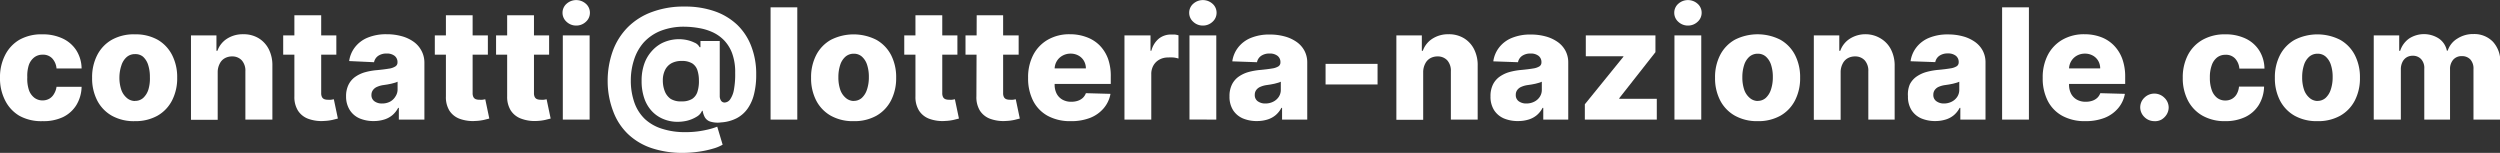
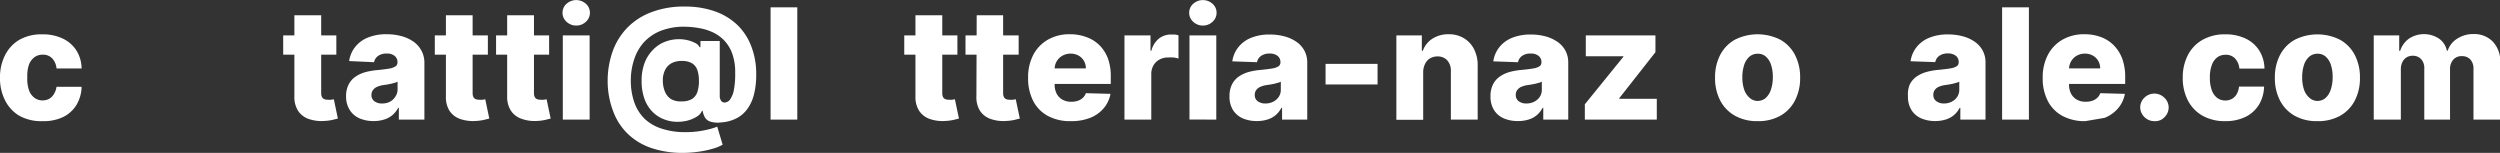
<svg xmlns="http://www.w3.org/2000/svg" viewBox="0 0 259.19 15.85">
  <rect x="0" y="0" width="259.19" height="15.85" fill="#333333" stroke="none" />
  <defs>
    <style>.cls-1{fill:#fff;}</style>
  </defs>
  <title>email</title>
  <g id="Layer_2" data-name="Layer 2">
    <g id="Layer_1-2" data-name="Layer 1">
      <path class="cls-1" d="M4.41,12.56A4.66,4.66,0,0,1,2,12,3.84,3.84,0,0,1,.53,10.41,5,5,0,0,1,0,8.06,5,5,0,0,1,.53,5.71,3.85,3.85,0,0,1,2,4.13,4.64,4.64,0,0,1,4.4,3.56,4.78,4.78,0,0,1,6.51,4,3.38,3.38,0,0,1,7.92,5.23,3.59,3.59,0,0,1,8.46,7.1H5.86a1.75,1.75,0,0,0-.45-1.05,1.3,1.3,0,0,0-1-.38,1.38,1.38,0,0,0-.85.27,1.73,1.73,0,0,0-.57.8A3.65,3.65,0,0,0,2.83,8,3.7,3.7,0,0,0,3,9.34a1.72,1.72,0,0,0,.57.8,1.38,1.38,0,0,0,.85.27,1.4,1.4,0,0,0,.68-.17,1.31,1.31,0,0,0,.49-.49A1.9,1.9,0,0,0,5.86,9h2.6a3.8,3.8,0,0,1-.54,1.89,3.34,3.34,0,0,1-1.39,1.25A4.71,4.71,0,0,1,4.41,12.56Z" />
-       <path class="cls-1" d="M14,12.56A4.67,4.67,0,0,1,11.6,12a3.83,3.83,0,0,1-1.52-1.58,5,5,0,0,1-.53-2.35,5,5,0,0,1,.53-2.36A3.83,3.83,0,0,1,11.6,4.12,4.67,4.67,0,0,1,14,3.56a4.67,4.67,0,0,1,2.36.57A3.84,3.84,0,0,1,17.84,5.7a5,5,0,0,1,.53,2.36,5,5,0,0,1-.53,2.35A3.83,3.83,0,0,1,16.32,12,4.67,4.67,0,0,1,14,12.56Zm0-2.1a1.24,1.24,0,0,0,.85-.31,2,2,0,0,0,.53-.85A3.93,3.93,0,0,0,15.54,8a4,4,0,0,0-.18-1.27,1.94,1.94,0,0,0-.53-.85A1.23,1.23,0,0,0,14,5.61a1.29,1.29,0,0,0-.87.31,1.9,1.9,0,0,0-.54.85A4,4,0,0,0,12.38,8a3.93,3.93,0,0,0,.18,1.26,1.91,1.91,0,0,0,.54.85A1.29,1.29,0,0,0,14,10.47Z" />
-       <path class="cls-1" d="M22.57,7.42v5H19.8V3.67h2.64v1.6h.1a2.46,2.46,0,0,1,1-1.26,3,3,0,0,1,1.67-.46,3,3,0,0,1,1.6.41,2.82,2.82,0,0,1,1.06,1.15,3.68,3.68,0,0,1,.37,1.72V12.4H25.44v-5a1.61,1.61,0,0,0-.37-1.14,1.32,1.32,0,0,0-1-.41,1.52,1.52,0,0,0-.77.19,1.27,1.27,0,0,0-.51.54A1.91,1.91,0,0,0,22.57,7.42Z" />
      <path class="cls-1" d="M34.87,3.67v2H29.36v-2ZM30.52,1.58h2.78V9.65a.88.88,0,0,0,.08.41.47.47,0,0,0,.24.22,1,1,0,0,0,.38.06,1.9,1.9,0,0,0,.34,0l.27-.05.42,2-.56.14a4.7,4.7,0,0,1-.86.11,4,4,0,0,1-1.67-.23,2.14,2.14,0,0,1-1.06-.86A2.66,2.66,0,0,1,30.52,10Z" />
      <path class="cls-1" d="M38.75,12.55a3.67,3.67,0,0,1-1.48-.28,2.27,2.27,0,0,1-1-.85A2.58,2.58,0,0,1,35.88,10a2.67,2.67,0,0,1,.26-1.23,2.19,2.19,0,0,1,.7-.81,3.37,3.37,0,0,1,1-.47,6.86,6.86,0,0,1,1.25-.22q.74-.07,1.2-.15A1.68,1.68,0,0,0,41,6.88a.47.47,0,0,0,.21-.41v0a.81.81,0,0,0-.3-.68,1.27,1.27,0,0,0-.81-.24,1.5,1.5,0,0,0-.89.24,1.05,1.05,0,0,0-.43.66L36.2,6.33a3,3,0,0,1,.59-1.42,3.18,3.18,0,0,1,1.31-1,5,5,0,0,1,2-.36,5.74,5.74,0,0,1,1.54.2,3.9,3.9,0,0,1,1.23.57,2.63,2.63,0,0,1,.81.91A2.59,2.59,0,0,1,44,6.47V12.4H41.35V11.18h-.07a2.51,2.51,0,0,1-.59.75,2.42,2.42,0,0,1-.85.46A3.62,3.62,0,0,1,38.75,12.55Zm.86-1.82a1.77,1.77,0,0,0,.81-.18A1.48,1.48,0,0,0,41,10a1.31,1.31,0,0,0,.22-.75V8.47a1.66,1.66,0,0,1-.29.11l-.37.1-.41.08-.4.06a2.45,2.45,0,0,0-.67.19,1,1,0,0,0-.42.34.83.83,0,0,0-.15.49.77.77,0,0,0,.31.66A1.29,1.29,0,0,0,39.61,10.73Z" />
      <path class="cls-1" d="M50.58,3.67v2H45.08v-2ZM46.23,1.58H49V9.65a.88.88,0,0,0,.08.41.47.47,0,0,0,.24.22,1,1,0,0,0,.38.06,1.9,1.9,0,0,0,.34,0l.27-.05.42,2-.56.14a4.7,4.7,0,0,1-.86.11,4,4,0,0,1-1.67-.23,2.14,2.14,0,0,1-1.06-.86A2.66,2.66,0,0,1,46.23,10Z" />
      <path class="cls-1" d="M56.93,3.67v2H51.43v-2ZM52.58,1.58h2.78V9.65a.88.88,0,0,0,.08.41.47.47,0,0,0,.24.22,1,1,0,0,0,.38.06,1.9,1.9,0,0,0,.34,0l.27-.05.42,2-.56.14a4.7,4.7,0,0,1-.86.11A4,4,0,0,1,54,12.29a2.14,2.14,0,0,1-1.06-.86A2.66,2.66,0,0,1,52.58,10Z" />
      <path class="cls-1" d="M59.74,2.65a1.43,1.43,0,0,1-1-.39,1.24,1.24,0,0,1-.42-.94,1.23,1.23,0,0,1,.42-.93,1.5,1.5,0,0,1,2,0,1.23,1.23,0,0,1,.42.93,1.24,1.24,0,0,1-.42.94A1.43,1.43,0,0,1,59.74,2.65ZM58.35,12.4V3.67h2.78V12.4Z" />
      <path class="cls-1" d="M70.82,15.85a10.06,10.06,0,0,1-3.28-.5,6.57,6.57,0,0,1-2.44-1.46,6.27,6.27,0,0,1-1.52-2.33A8.8,8.8,0,0,1,63,8.45a9.15,9.15,0,0,1,.53-3.16,6.82,6.82,0,0,1,1.54-2.45A6.86,6.86,0,0,1,67.6,1.24,9.4,9.4,0,0,1,71,.68a9.21,9.21,0,0,1,3.1.49,6.52,6.52,0,0,1,2.34,1.41A6.1,6.1,0,0,1,77.89,4.8a7.9,7.9,0,0,1,.51,2.94,8.11,8.11,0,0,1-.22,2,4.4,4.4,0,0,1-.67,1.52,3.24,3.24,0,0,1-1.14,1,4.08,4.08,0,0,1-1.61.43,2.62,2.62,0,0,1-1.14-.09,1,1,0,0,1-.55-.45,2.1,2.1,0,0,1-.22-.66h-.07a1.28,1.28,0,0,1-.57.62,3.47,3.47,0,0,1-1,.41,4.37,4.37,0,0,1-1.25.1,3.85,3.85,0,0,1-1.26-.31,3.35,3.35,0,0,1-1.11-.78,3.68,3.68,0,0,1-.78-1.3,5.44,5.44,0,0,1-.29-1.85,5.18,5.18,0,0,1,.3-1.83,3.87,3.87,0,0,1,.77-1.27,3.62,3.62,0,0,1,1-.79A4,4,0,0,1,71,4.11a3.47,3.47,0,0,1,1,.31,1,1,0,0,1,.53.47h.09V4.25h2V9.93a.88.88,0,0,0,.15.53.44.44,0,0,0,.35.17.73.73,0,0,0,.58-.33,2.48,2.48,0,0,0,.39-1,8.62,8.62,0,0,0,.13-1.73,5.67,5.67,0,0,0-.3-2,3.9,3.9,0,0,0-.84-1.38,4,4,0,0,0-1.2-.85,5.59,5.59,0,0,0-1.42-.43A9,9,0,0,0,71,2.77a6.57,6.57,0,0,0-2.51.43,4.76,4.76,0,0,0-1.75,1.2,5,5,0,0,0-1,1.78,6.87,6.87,0,0,0-.34,2.16,6.82,6.82,0,0,0,.38,2.32,4.36,4.36,0,0,0,1.09,1.69,4.62,4.62,0,0,0,1.77,1,7.66,7.66,0,0,0,2.42.35,9.7,9.7,0,0,0,1.3-.08,10.52,10.52,0,0,0,1.15-.22,6.06,6.06,0,0,0,.85-.27L74.92,15a4.24,4.24,0,0,1-1,.41,9.74,9.74,0,0,1-1.43.31A11.68,11.68,0,0,1,70.82,15.85Zm-.14-5.34a2,2,0,0,0,1.07-.25,1.37,1.37,0,0,0,.56-.75,3.59,3.59,0,0,0,.15-1.21,3.38,3.38,0,0,0-.15-1,1.34,1.34,0,0,0-.53-.72,2,2,0,0,0-1.11-.26,2.14,2.14,0,0,0-1.06.24,1.62,1.62,0,0,0-.66.7,2.4,2.4,0,0,0-.23,1.1,3,3,0,0,0,.19,1.07,1.73,1.73,0,0,0,.62.82A2,2,0,0,0,70.68,10.51Z" />
      <path class="cls-1" d="M82.66.76V12.4H79.89V.76Z" />
-       <path class="cls-1" d="M88.5,12.56A4.67,4.67,0,0,1,86.14,12a3.83,3.83,0,0,1-1.52-1.58,5,5,0,0,1-.53-2.35,5,5,0,0,1,.53-2.36,3.83,3.83,0,0,1,1.52-1.58,5.21,5.21,0,0,1,4.72,0A3.84,3.84,0,0,1,92.38,5.7a5,5,0,0,1,.53,2.36,5,5,0,0,1-.53,2.35A3.83,3.83,0,0,1,90.86,12,4.67,4.67,0,0,1,88.5,12.56Zm0-2.1a1.24,1.24,0,0,0,.85-.31,2,2,0,0,0,.53-.85A3.93,3.93,0,0,0,90.08,8a4,4,0,0,0-.18-1.27,1.94,1.94,0,0,0-.53-.85,1.23,1.23,0,0,0-.85-.31,1.29,1.29,0,0,0-.87.31,1.9,1.9,0,0,0-.54.85A4,4,0,0,0,86.92,8a3.93,3.93,0,0,0,.18,1.26,1.91,1.91,0,0,0,.54.85A1.29,1.29,0,0,0,88.52,10.47Z" />
      <path class="cls-1" d="M99.26,3.67v2H93.75v-2ZM94.91,1.58h2.78V9.65a.88.88,0,0,0,.08.41.47.47,0,0,0,.24.22,1,1,0,0,0,.38.06,1.9,1.9,0,0,0,.34,0l.27-.05.42,2-.56.14a4.7,4.7,0,0,1-.86.11,4,4,0,0,1-1.67-.23,2.14,2.14,0,0,1-1.06-.86A2.66,2.66,0,0,1,94.91,10Z" />
      <path class="cls-1" d="M105.61,3.67v2H100.1v-2Zm-4.35-2.09H104V9.65a.88.88,0,0,0,.08.41.47.47,0,0,0,.24.22,1,1,0,0,0,.38.06,1.9,1.9,0,0,0,.34,0l.27-.05.42,2-.56.14a4.7,4.7,0,0,1-.86.11,4,4,0,0,1-1.67-.23,2.14,2.14,0,0,1-1.06-.86,2.66,2.66,0,0,1-.35-1.47Z" />
      <path class="cls-1" d="M111,12.56a4.84,4.84,0,0,1-2.36-.54,3.69,3.69,0,0,1-1.52-1.55,5.09,5.09,0,0,1-.53-2.4,5,5,0,0,1,.53-2.37,3.88,3.88,0,0,1,1.51-1.58,4.47,4.47,0,0,1,2.29-.57,4.83,4.83,0,0,1,1.7.29A3.67,3.67,0,0,1,114,4.7a3.91,3.91,0,0,1,.88,1.4A5.4,5.4,0,0,1,115.16,8V8.7h-7.58V7.09h5a1.56,1.56,0,0,0-.21-.79,1.45,1.45,0,0,0-.56-.54,1.66,1.66,0,0,0-.82-.2,1.68,1.68,0,0,0-.83.21,1.57,1.57,0,0,0-.59.56,1.59,1.59,0,0,0-.23.8V8.78a2,2,0,0,0,.21.93,1.51,1.51,0,0,0,.6.62,1.82,1.82,0,0,0,.92.22,2.07,2.07,0,0,0,.67-.1,1.43,1.43,0,0,0,.52-.3,1.25,1.25,0,0,0,.32-.49l2.55.07a3.15,3.15,0,0,1-.7,1.49,3.53,3.53,0,0,1-1.41,1A5.38,5.38,0,0,1,111,12.56Z" />
      <path class="cls-1" d="M116.58,12.4V3.67h2.7V5.26h.09A2.38,2.38,0,0,1,120.15,4a2,2,0,0,1,1.25-.42l.4,0a2.43,2.43,0,0,1,.38.08V6.07a2.66,2.66,0,0,0-.52-.11,4.72,4.72,0,0,0-.57,0,1.8,1.8,0,0,0-.89.22,1.59,1.59,0,0,0-.62.61,1.79,1.79,0,0,0-.22.91V12.4Z" />
      <path class="cls-1" d="M124.71,2.65a1.43,1.43,0,0,1-1-.39,1.24,1.24,0,0,1-.42-.94,1.23,1.23,0,0,1,.42-.93,1.5,1.5,0,0,1,2,0,1.23,1.23,0,0,1,.42.93,1.24,1.24,0,0,1-.42.94A1.43,1.43,0,0,1,124.71,2.65Zm-1.39,9.74V3.67h2.78V12.4Z" />
      <path class="cls-1" d="M130.32,12.55a3.68,3.68,0,0,1-1.48-.28,2.27,2.27,0,0,1-1-.85,2.58,2.58,0,0,1-.37-1.44,2.67,2.67,0,0,1,.26-1.23,2.18,2.18,0,0,1,.7-.81,3.38,3.38,0,0,1,1-.47,6.86,6.86,0,0,1,1.25-.22q.74-.07,1.2-.15a1.69,1.69,0,0,0,.66-.22.47.47,0,0,0,.21-.41v0a.81.81,0,0,0-.3-.68,1.27,1.27,0,0,0-.81-.24,1.5,1.5,0,0,0-.89.24,1.05,1.05,0,0,0-.43.66l-2.56-.09a3,3,0,0,1,.59-1.42,3.18,3.18,0,0,1,1.31-1,5,5,0,0,1,2-.36,5.75,5.75,0,0,1,1.54.2,3.91,3.91,0,0,1,1.23.57,2.62,2.62,0,0,1,.81.91,2.58,2.58,0,0,1,.29,1.23V12.4h-2.61V11.18h-.07a2.51,2.51,0,0,1-.59.75,2.42,2.42,0,0,1-.85.46A3.62,3.62,0,0,1,130.32,12.55Zm.86-1.82a1.78,1.78,0,0,0,.81-.18,1.48,1.48,0,0,0,.58-.5,1.3,1.3,0,0,0,.22-.75V8.47a1.65,1.65,0,0,1-.29.11l-.37.1-.41.08-.4.06a2.45,2.45,0,0,0-.67.19,1,1,0,0,0-.42.34.83.83,0,0,0-.14.49.77.77,0,0,0,.31.66A1.3,1.3,0,0,0,131.18,10.73Z" />
      <path class="cls-1" d="M142.82,6.62V8.76h-5.39V6.62Z" />
      <path class="cls-1" d="M147.55,7.42v5h-2.78V3.67h2.64v1.6h.1a2.46,2.46,0,0,1,1-1.26,3,3,0,0,1,1.66-.46,3,3,0,0,1,1.6.41,2.81,2.81,0,0,1,1.06,1.15,3.66,3.66,0,0,1,.37,1.72V12.4h-2.78v-5a1.61,1.61,0,0,0-.37-1.14,1.32,1.32,0,0,0-1-.41,1.52,1.52,0,0,0-.77.19,1.28,1.28,0,0,0-.51.54A1.92,1.92,0,0,0,147.55,7.42Z" />
      <path class="cls-1" d="M157.38,12.55a3.68,3.68,0,0,1-1.48-.28,2.27,2.27,0,0,1-1-.85,2.58,2.58,0,0,1-.37-1.44,2.67,2.67,0,0,1,.26-1.23,2.18,2.18,0,0,1,.7-.81,3.38,3.38,0,0,1,1-.47,6.86,6.86,0,0,1,1.25-.22q.74-.07,1.2-.15a1.69,1.69,0,0,0,.66-.22.47.47,0,0,0,.21-.41v0a.81.81,0,0,0-.3-.68,1.27,1.27,0,0,0-.81-.24,1.5,1.5,0,0,0-.89.24,1.05,1.05,0,0,0-.43.66l-2.56-.09a3,3,0,0,1,.59-1.42,3.18,3.18,0,0,1,1.31-1,5,5,0,0,1,2-.36,5.75,5.75,0,0,1,1.54.2,3.91,3.91,0,0,1,1.23.57,2.62,2.62,0,0,1,.81.91,2.58,2.58,0,0,1,.29,1.23V12.4H160V11.18h-.07a2.51,2.51,0,0,1-.59.75,2.42,2.42,0,0,1-.85.46A3.62,3.62,0,0,1,157.38,12.55Zm.86-1.82a1.78,1.78,0,0,0,.81-.18,1.48,1.48,0,0,0,.58-.5,1.3,1.3,0,0,0,.22-.75V8.47a1.65,1.65,0,0,1-.29.11l-.37.1-.41.08-.4.06a2.45,2.45,0,0,0-.67.19,1,1,0,0,0-.42.34.83.83,0,0,0-.14.49.77.77,0,0,0,.31.66A1.3,1.3,0,0,0,158.24,10.73Z" />
      <path class="cls-1" d="M164.31,12.4V10.81l4-4.93V5.83h-3.9V3.67h7.22V5.41l-3.75,4.77v.06h3.89V12.4Z" />
-       <path class="cls-1" d="M175,2.65a1.43,1.43,0,0,1-1-.39,1.24,1.24,0,0,1-.42-.94A1.23,1.23,0,0,1,174,.39a1.5,1.5,0,0,1,2,0,1.23,1.23,0,0,1,.42.93,1.24,1.24,0,0,1-.42.94A1.43,1.43,0,0,1,175,2.65ZM173.6,12.4V3.67h2.78V12.4Z" />
      <path class="cls-1" d="M182.22,12.56a4.67,4.67,0,0,1-2.36-.57,3.83,3.83,0,0,1-1.52-1.58,5,5,0,0,1-.53-2.35,5,5,0,0,1,.53-2.36,3.83,3.83,0,0,1,1.52-1.58,5.21,5.21,0,0,1,4.72,0A3.83,3.83,0,0,1,186.1,5.7a5,5,0,0,1,.53,2.36,5,5,0,0,1-.53,2.35A3.83,3.83,0,0,1,184.58,12,4.67,4.67,0,0,1,182.22,12.56Zm0-2.1a1.24,1.24,0,0,0,.85-.31,2,2,0,0,0,.53-.85A3.93,3.93,0,0,0,183.8,8a4,4,0,0,0-.18-1.27,1.94,1.94,0,0,0-.53-.85,1.23,1.23,0,0,0-.85-.31,1.29,1.29,0,0,0-.87.31,1.89,1.89,0,0,0-.54.85A4,4,0,0,0,180.64,8a3.93,3.93,0,0,0,.18,1.26,1.9,1.9,0,0,0,.54.85A1.29,1.29,0,0,0,182.24,10.47Z" />
-       <path class="cls-1" d="M190.83,7.42v5h-2.78V3.67h2.64v1.6h.1a2.46,2.46,0,0,1,1-1.26,3,3,0,0,1,1.66-.46A3,3,0,0,1,195,4a2.81,2.81,0,0,1,1.06,1.15,3.66,3.66,0,0,1,.37,1.72V12.4H193.7v-5a1.61,1.61,0,0,0-.37-1.14,1.32,1.32,0,0,0-1-.41,1.52,1.52,0,0,0-.77.19,1.28,1.28,0,0,0-.51.54A1.92,1.92,0,0,0,190.83,7.42Z" />
      <path class="cls-1" d="M200.66,12.55a3.68,3.68,0,0,1-1.48-.28,2.27,2.27,0,0,1-1-.85,2.58,2.58,0,0,1-.37-1.44A2.67,2.67,0,0,1,198,8.75a2.18,2.18,0,0,1,.7-.81,3.38,3.38,0,0,1,1-.47A6.86,6.86,0,0,1,201,7.24q.74-.07,1.2-.15a1.69,1.69,0,0,0,.66-.22.47.47,0,0,0,.21-.41v0a.81.81,0,0,0-.3-.68,1.27,1.27,0,0,0-.81-.24,1.5,1.5,0,0,0-.89.24,1.05,1.05,0,0,0-.43.66l-2.56-.09a3,3,0,0,1,.59-1.42,3.18,3.18,0,0,1,1.31-1,5,5,0,0,1,2-.36,5.75,5.75,0,0,1,1.54.2,3.91,3.91,0,0,1,1.23.57,2.62,2.62,0,0,1,.81.91,2.58,2.58,0,0,1,.29,1.23V12.4h-2.61V11.18h-.07a2.51,2.51,0,0,1-.59.75,2.42,2.42,0,0,1-.85.46A3.62,3.62,0,0,1,200.66,12.55Zm.86-1.82a1.78,1.78,0,0,0,.81-.18,1.48,1.48,0,0,0,.58-.5,1.3,1.3,0,0,0,.22-.75V8.47a1.65,1.65,0,0,1-.29.11l-.37.1-.41.08-.4.06A2.45,2.45,0,0,0,201,9a1,1,0,0,0-.42.34.83.83,0,0,0-.14.49.77.77,0,0,0,.31.66A1.3,1.3,0,0,0,201.52,10.73Z" />
      <path class="cls-1" d="M210.35.76V12.4h-2.78V.76Z" />
-       <path class="cls-1" d="M216.19,12.56a4.84,4.84,0,0,1-2.36-.54,3.68,3.68,0,0,1-1.52-1.55,5.08,5.08,0,0,1-.53-2.4,5,5,0,0,1,.53-2.37,3.88,3.88,0,0,1,1.51-1.58,4.47,4.47,0,0,1,2.29-.57,4.82,4.82,0,0,1,1.7.29,3.67,3.67,0,0,1,1.34.86,3.92,3.92,0,0,1,.88,1.4A5.41,5.41,0,0,1,220.33,8V8.7h-7.59V7.09h5a1.55,1.55,0,0,0-.21-.79,1.45,1.45,0,0,0-.56-.54,1.66,1.66,0,0,0-.82-.2,1.68,1.68,0,0,0-.83.21,1.57,1.57,0,0,0-.58.56,1.59,1.59,0,0,0-.23.8V8.78a2,2,0,0,0,.21.93,1.51,1.51,0,0,0,.6.62,1.82,1.82,0,0,0,.92.22,2.07,2.07,0,0,0,.67-.1,1.43,1.43,0,0,0,.52-.3,1.24,1.24,0,0,0,.32-.49l2.55.07a3.16,3.16,0,0,1-.7,1.49,3.53,3.53,0,0,1-1.41,1A5.38,5.38,0,0,1,216.19,12.56Z" />
+       <path class="cls-1" d="M216.19,12.56a4.84,4.84,0,0,1-2.36-.54,3.68,3.68,0,0,1-1.52-1.55,5.08,5.08,0,0,1-.53-2.4,5,5,0,0,1,.53-2.37,3.88,3.88,0,0,1,1.51-1.58,4.47,4.47,0,0,1,2.29-.57,4.82,4.82,0,0,1,1.7.29,3.67,3.67,0,0,1,1.34.86,3.92,3.92,0,0,1,.88,1.4A5.41,5.41,0,0,1,220.33,8V8.7h-7.59V7.09h5a1.55,1.55,0,0,0-.21-.79,1.45,1.45,0,0,0-.56-.54,1.66,1.66,0,0,0-.82-.2,1.68,1.68,0,0,0-.83.21,1.57,1.57,0,0,0-.58.56,1.59,1.59,0,0,0-.23.8V8.78a2,2,0,0,0,.21.93,1.51,1.51,0,0,0,.6.62,1.82,1.82,0,0,0,.92.22,2.07,2.07,0,0,0,.67-.1,1.43,1.43,0,0,0,.52-.3,1.24,1.24,0,0,0,.32-.49l2.55.07a3.16,3.16,0,0,1-.7,1.49,3.53,3.53,0,0,1-1.41,1Z" />
      <path class="cls-1" d="M223.32,12.56a1.44,1.44,0,0,1-1-.43,1.4,1.4,0,0,1-.43-1,1.38,1.38,0,0,1,.43-1,1.47,1.47,0,0,1,2.07,0,1.4,1.4,0,0,1,.45,1,1.42,1.42,0,0,1-.21.74,1.58,1.58,0,0,1-.54.53A1.39,1.39,0,0,1,223.32,12.56Z" />
      <path class="cls-1" d="M230.71,12.56a4.66,4.66,0,0,1-2.37-.57,3.83,3.83,0,0,1-1.51-1.58,5,5,0,0,1-.53-2.35,5,5,0,0,1,.53-2.35,3.85,3.85,0,0,1,1.52-1.58,4.64,4.64,0,0,1,2.36-.57,4.78,4.78,0,0,1,2.11.44,3.38,3.38,0,0,1,1.41,1.24,3.6,3.6,0,0,1,.54,1.87h-2.6a1.75,1.75,0,0,0-.45-1.05,1.29,1.29,0,0,0-1-.38,1.39,1.39,0,0,0-.85.27,1.73,1.73,0,0,0-.56.8,3.64,3.64,0,0,0-.2,1.3,3.69,3.69,0,0,0,.2,1.3,1.72,1.72,0,0,0,.56.8,1.38,1.38,0,0,0,.85.27,1.4,1.4,0,0,0,.68-.17,1.31,1.31,0,0,0,.49-.49,1.9,1.9,0,0,0,.24-.78h2.6a3.8,3.8,0,0,1-.54,1.89,3.35,3.35,0,0,1-1.39,1.25A4.72,4.72,0,0,1,230.71,12.56Z" />
      <path class="cls-1" d="M240.26,12.56A4.67,4.67,0,0,1,237.9,12a3.83,3.83,0,0,1-1.52-1.58,5,5,0,0,1-.53-2.35,5,5,0,0,1,.53-2.36,3.83,3.83,0,0,1,1.52-1.58,5.21,5.21,0,0,1,4.72,0,3.83,3.83,0,0,1,1.52,1.58,5,5,0,0,1,.53,2.36,5,5,0,0,1-.53,2.35A3.83,3.83,0,0,1,242.62,12,4.67,4.67,0,0,1,240.26,12.56Zm0-2.1a1.24,1.24,0,0,0,.85-.31,2,2,0,0,0,.53-.85A3.93,3.93,0,0,0,241.84,8a4,4,0,0,0-.18-1.27,1.94,1.94,0,0,0-.53-.85,1.23,1.23,0,0,0-.85-.31,1.29,1.29,0,0,0-.87.31,1.89,1.89,0,0,0-.54.85A4,4,0,0,0,238.68,8a3.93,3.93,0,0,0,.18,1.26,1.9,1.9,0,0,0,.54.85A1.29,1.29,0,0,0,240.28,10.47Z" />
      <path class="cls-1" d="M246.1,12.4V3.67h2.64v1.6h.1A2.49,2.49,0,0,1,249.76,4a2.83,2.83,0,0,1,3.1,0,2,2,0,0,1,.82,1.25h.09a2.28,2.28,0,0,1,1-1.25,3,3,0,0,1,1.68-.47,2.69,2.69,0,0,1,2,.79,3,3,0,0,1,.77,2.17V12.4h-2.78V7.16a1.38,1.38,0,0,0-.33-1,1.16,1.16,0,0,0-.87-.34,1.14,1.14,0,0,0-.9.37,1.46,1.46,0,0,0-.33,1V12.4h-2.67V7.13a1.35,1.35,0,0,0-.33-1,1.14,1.14,0,0,0-.87-.35,1.19,1.19,0,0,0-.64.17,1.17,1.17,0,0,0-.43.49,1.68,1.68,0,0,0-.16.75V12.4Z" />
    </g>
  </g>
</svg>